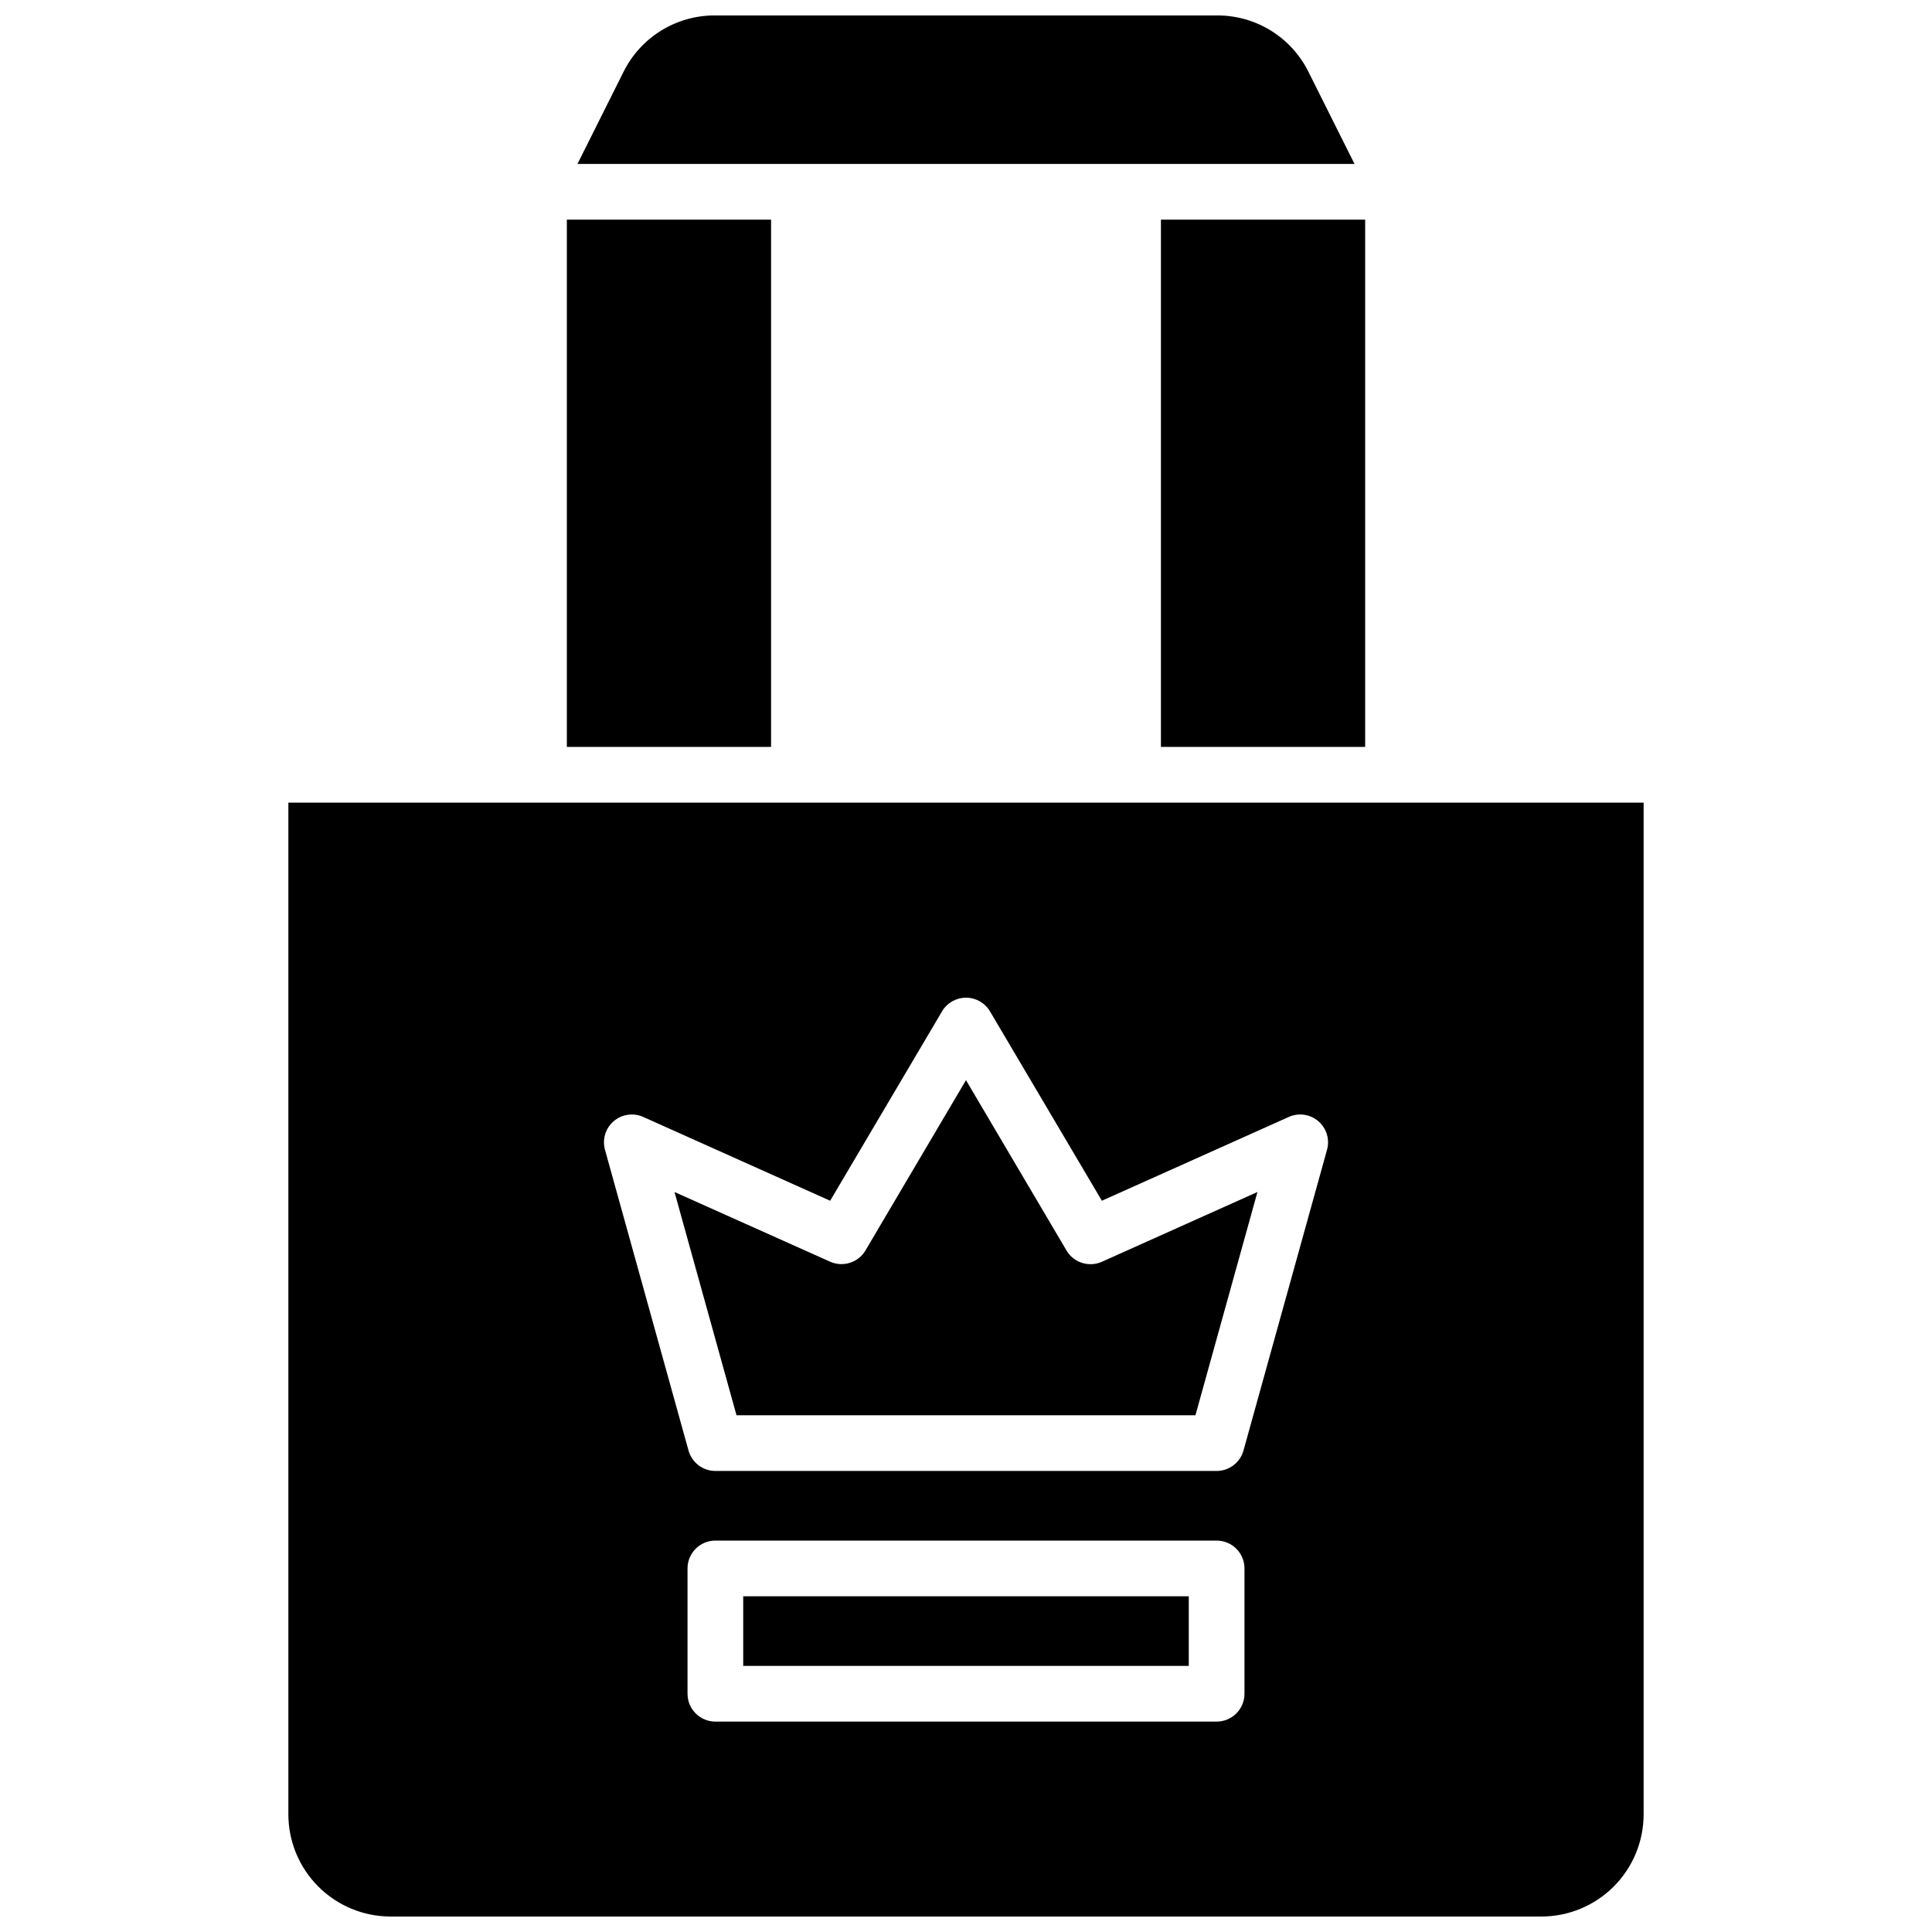
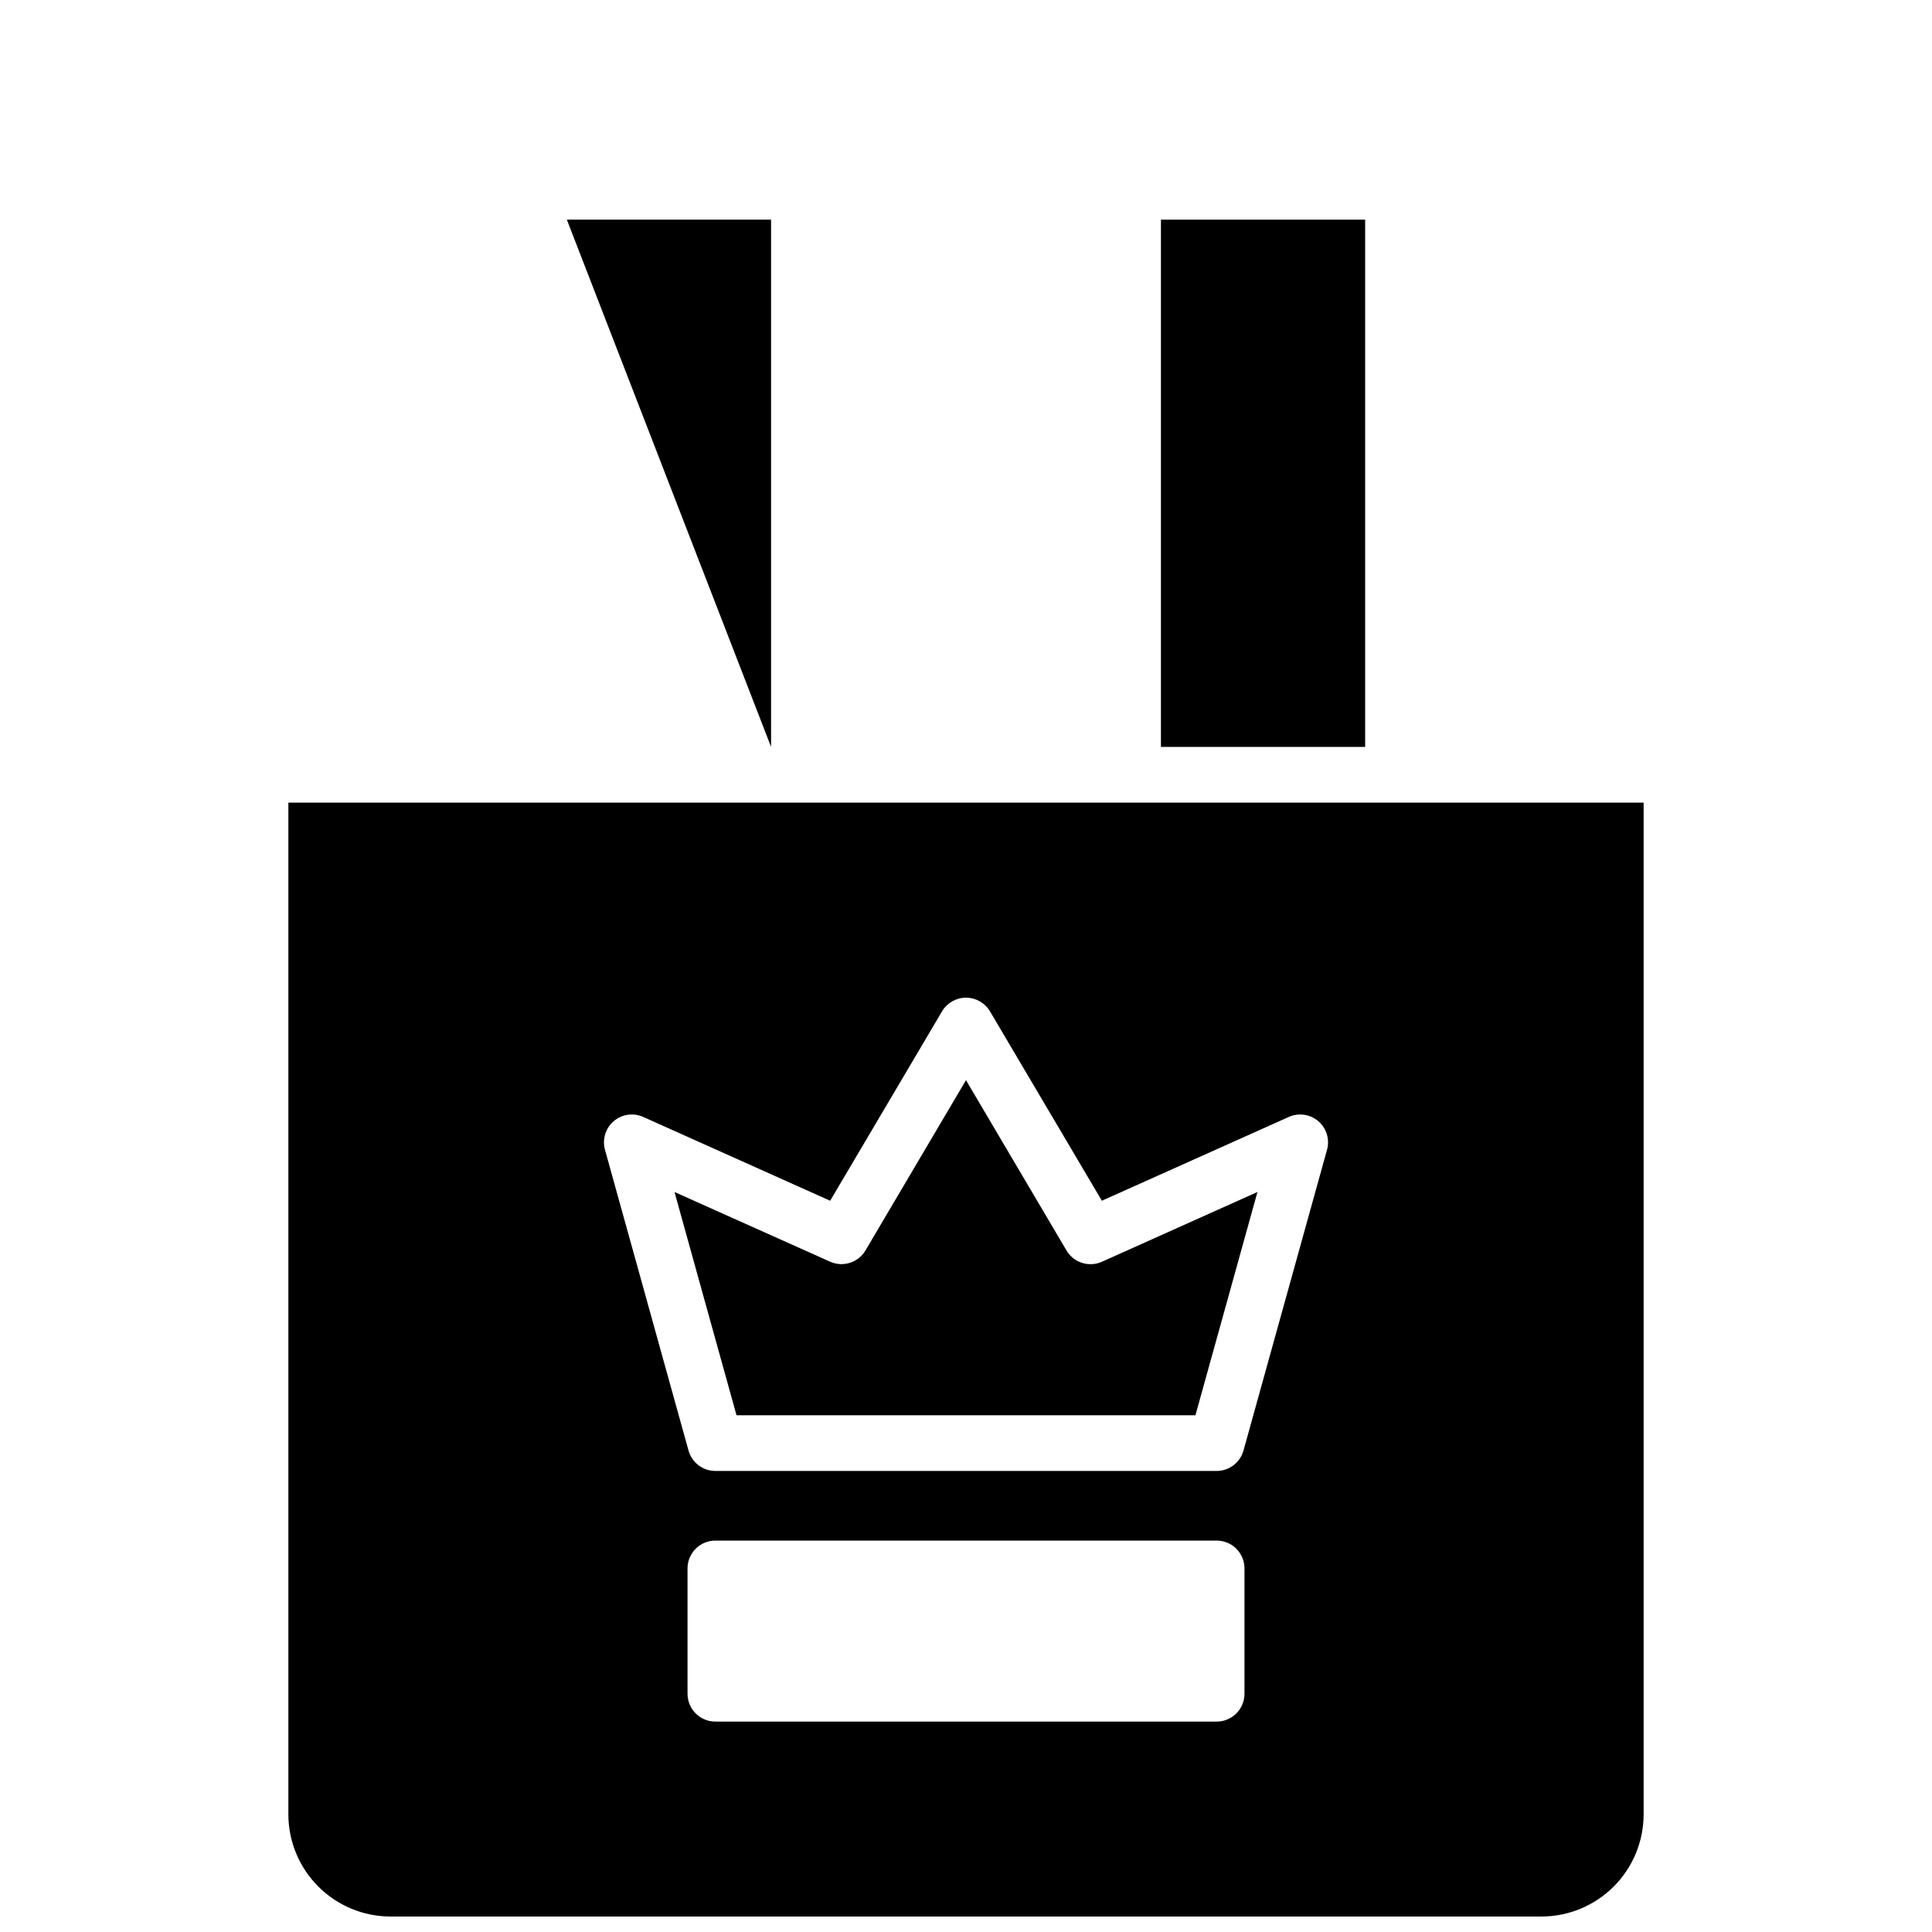
<svg xmlns="http://www.w3.org/2000/svg" width="800px" height="800px" version="1.1" viewBox="144 144 512 512">
  <defs>
    <clipPath id="b">
      <path d="m220 356h360v295.9h-360z" />
    </clipPath>
    <clipPath id="a">
-       <path d="m297 148.09h206v39.906h-206z" />
-     </clipPath>
+       </clipPath>
  </defs>
  <path d="m426.64 475.4-26.645-45.145-26.648 45.145c-1.922 3.223-5.957 4.492-9.379 2.953l-41.219-18.461 16.434 59.168h121.62l16.434-59.168-41.219 18.488c-3.43 1.535-7.465 0.254-9.379-2.981z" />
-   <path d="m340.96 567.03h118.08v18.449h-118.08z" />
  <g clip-path="url(#b)">
    <path d="m220.42 356.7v268.14c0.012 7.172 2.863 14.051 7.938 19.121 5.07 5.074 11.949 7.93 19.121 7.938h305.04c7.172-0.008 14.051-2.863 19.121-7.938 5.074-5.07 7.93-11.949 7.938-19.121v-268.14zm253.38 236.16c0 1.957-0.777 3.836-2.16 5.219-1.383 1.383-3.262 2.16-5.219 2.16h-132.84c-4.074 0-7.379-3.305-7.379-7.379v-33.211c0-4.074 3.305-7.379 7.379-7.379h132.84c1.957 0 3.836 0.777 5.219 2.16 1.383 1.387 2.16 3.262 2.16 5.219zm21.875-144.15-22.141 79.703v0.004c-0.895 3.188-3.801 5.394-7.113 5.402h-132.84c-3.312-0.008-6.219-2.215-7.113-5.402l-22.141-79.703v-0.004c-0.766-2.754 0.129-5.707 2.301-7.574 2.172-1.863 5.223-2.305 7.836-1.133l49.535 22.207 29.648-50.184h-0.004c1.328-2.25 3.746-3.629 6.359-3.629 2.609 0 5.027 1.379 6.356 3.629l29.648 50.184 49.535-22.207c2.609-1.172 5.664-0.73 7.832 1.133 2.172 1.867 3.07 4.82 2.301 7.574z" />
  </g>
  <path d="m451.66 202.21h54.121v139.73h-54.121z" />
  <g clip-path="url(#a)">
-     <path d="m490.76 163.05c-2.234-4.508-5.684-8.297-9.965-10.938-4.277-2.644-9.211-4.039-14.242-4.019h-133.11c-5.031-0.02-9.965 1.375-14.242 4.019-4.277 2.641-7.731 6.43-9.965 10.938l-12.203 24.402h205.93z" />
-   </g>
-   <path d="m294.22 202.21h54.121v139.73h-54.121z" />
+     </g>
+   <path d="m294.22 202.21h54.121v139.73z" />
</svg>